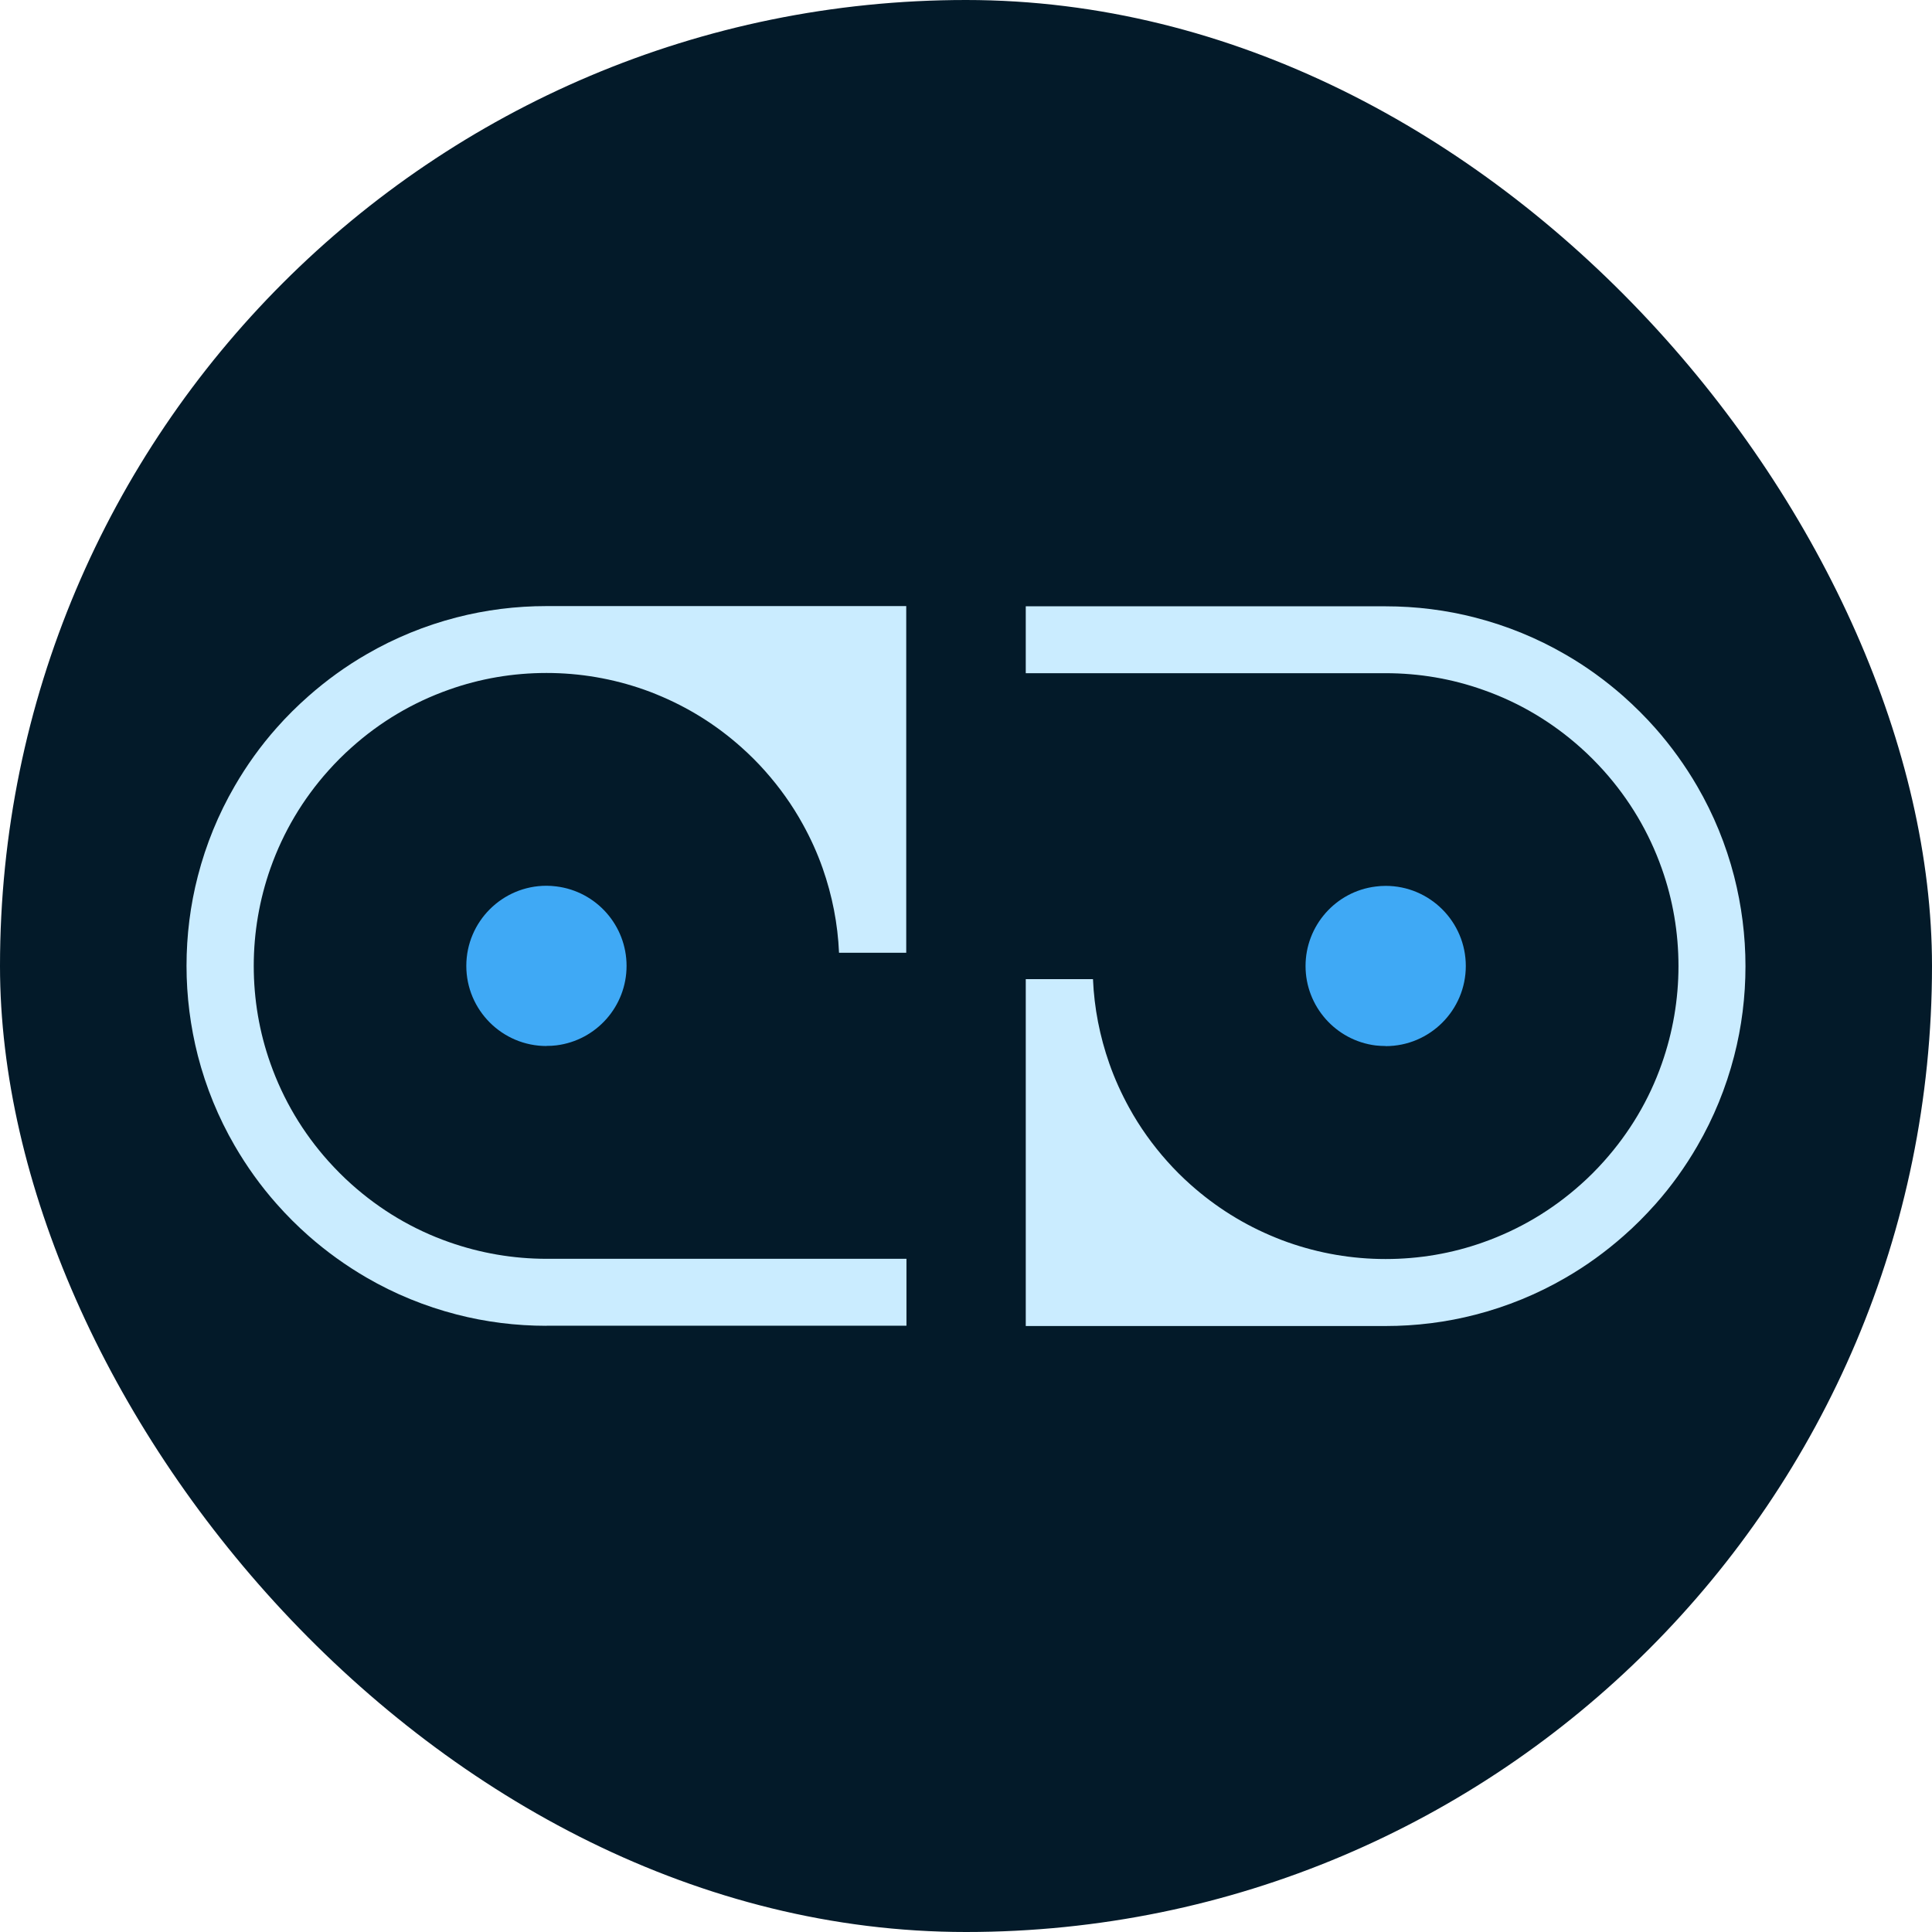
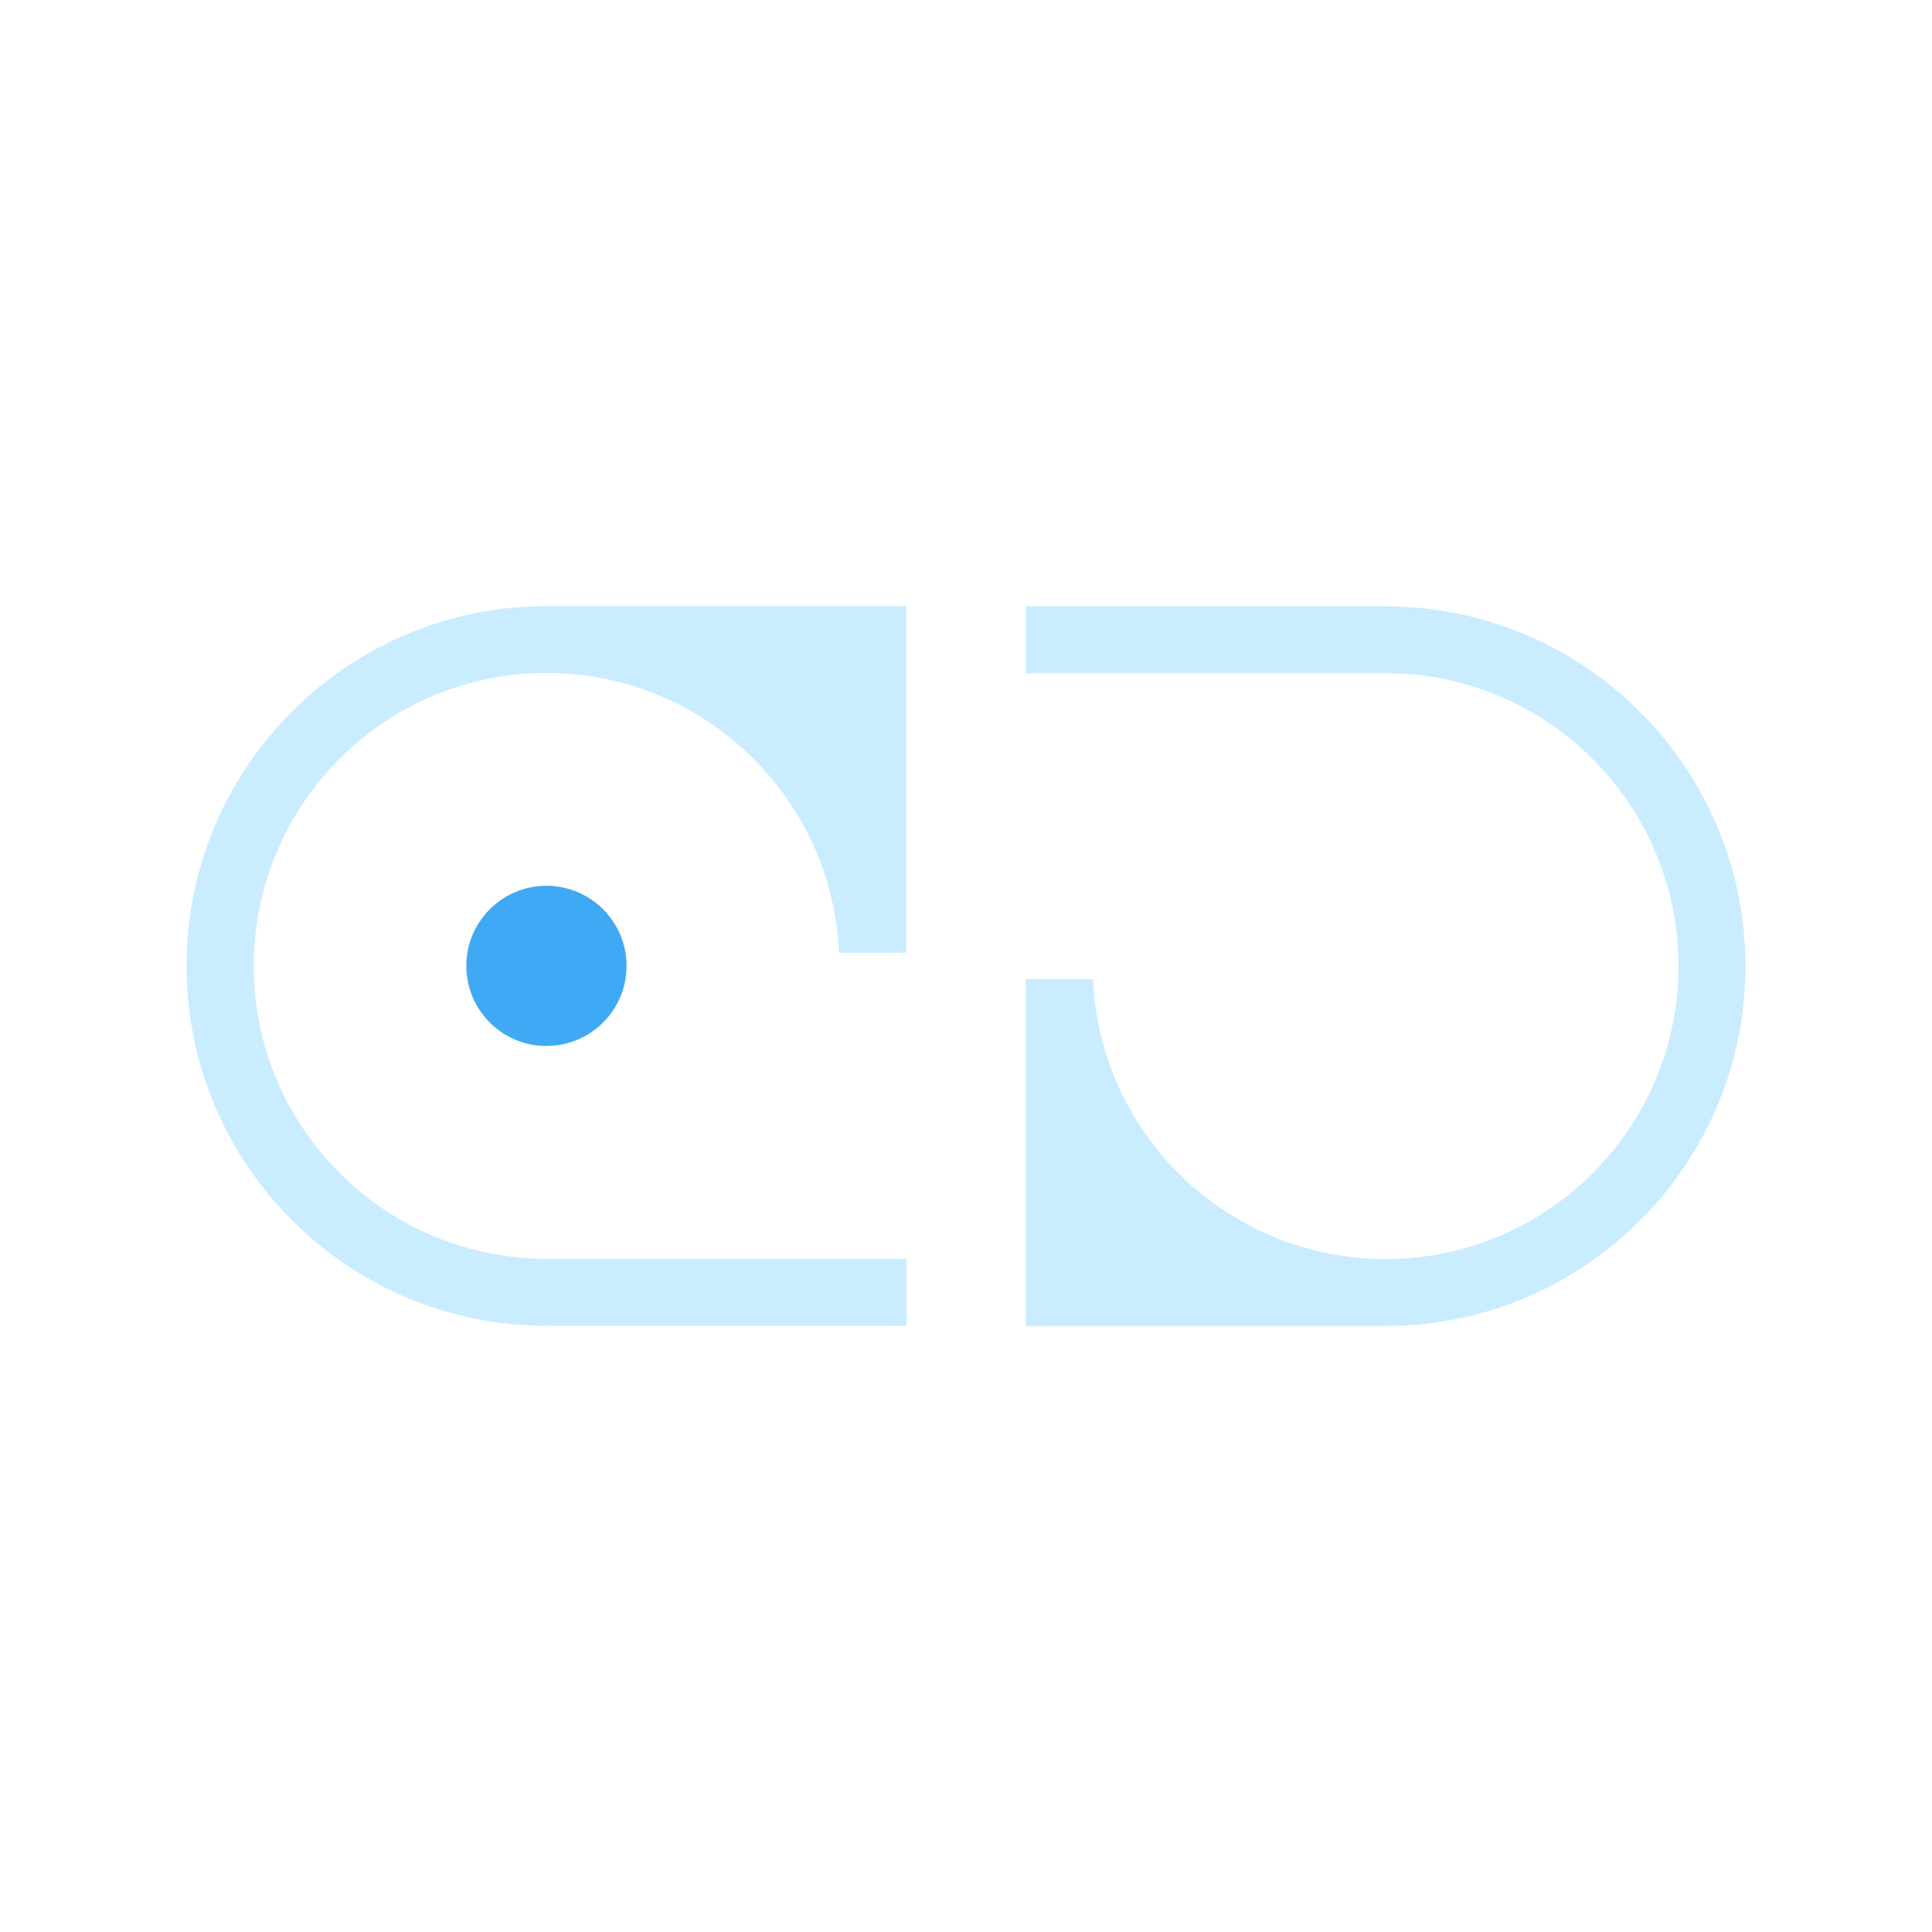
<svg xmlns="http://www.w3.org/2000/svg" id="Calque_2" data-name="Calque 2" viewBox="0 0 173.6 173.6">
  <defs>
    <style>
      .cls-1 {
        fill: #3fa9f5;
      }

      .cls-2 {
        fill: #031a29;
      }

      .cls-3 {
        fill: #caecff;
      }
    </style>
  </defs>
  <g id="Calque_4" data-name="Calque 4">
-     <rect class="cls-2" x="0" y="0" width="173.6" height="173.6" rx="86.8" ry="86.8" />
    <g>
-       <path class="cls-1" d="M124.5,93.99c-.3,0-.6-.02-.89-.05-3.59-.45-6.3-3.52-6.3-7.14s2.71-6.7,6.3-7.14c.29-.04.59-.06.9-.06,3.97,0,7.2,3.23,7.2,7.2s-3.23,7.2-7.2,7.2Z" />
      <path class="cls-3" d="M92.17,119.13v-31.15h6.04c.11,2.6.61,5.14,1.47,7.59.48,1.37,1.09,2.71,1.79,3.98.94,1.71,2.09,3.32,3.41,4.8.64.72,1.34,1.42,2.07,2.07,2.28,2.04,4.86,3.65,7.68,4.79.36.15.73.29,1.1.42,2.81.99,5.76,1.5,8.77,1.5s5.96-.5,8.77-1.5c3.25-1.15,6.2-2.9,8.78-5.21.71-.63,1.41-1.33,2.07-2.07,2.3-2.57,4.06-5.52,5.2-8.77.99-2.81,1.5-5.77,1.5-8.77s-.5-5.96-1.5-8.77c-1.15-3.25-2.9-6.2-5.21-8.78-.65-.72-1.34-1.42-2.07-2.07-2.57-2.3-5.52-4.06-8.77-5.2-2.81-1-5.76-1.5-8.77-1.5h-32.33v-6.01h32.33c2.74,0,5.46.34,8.08,1.02,2.83.73,5.55,1.84,8.08,3.31,1.86,1.07,3.61,2.34,5.22,3.76,1.01.9,1.98,1.86,2.87,2.87,1.42,1.61,2.68,3.36,3.76,5.22,1.47,2.53,2.58,5.25,3.31,8.08.67,2.62,1.02,5.34,1.02,8.08s-.34,5.46-1.02,8.08c-.73,2.83-1.84,5.55-3.31,8.08-1.07,1.85-2.33,3.61-3.76,5.22-.91,1.02-1.87,1.99-2.87,2.86-1.61,1.42-3.36,2.69-5.22,3.76-2.53,1.47-5.25,2.58-8.08,3.31-2.62.68-5.34,1.02-8.08,1.02h-32.33Z" />
      <path class="cls-1" d="M49.1,93.99c-3.97,0-7.2-3.23-7.2-7.2s3.23-7.2,7.2-7.2c.3,0,.6.02.9.06,3.59.45,6.3,3.51,6.3,7.14s-2.71,6.69-6.3,7.14c-.29.04-.59.05-.9.05Z" />
      <path class="cls-3" d="M49.1,119.13c-2.74,0-5.46-.34-8.08-1.02-2.83-.73-5.55-1.84-8.08-3.31-1.86-1.08-3.61-2.34-5.22-3.76-1.01-.89-1.97-1.85-2.87-2.87-1.42-1.6-2.68-3.36-3.76-5.22-1.47-2.53-2.58-5.25-3.31-8.08-.67-2.62-1.02-5.34-1.02-8.08s.34-5.46,1.02-8.08c.73-2.83,1.84-5.55,3.31-8.08,1.07-1.85,2.33-3.61,3.76-5.22.9-1.02,1.87-1.98,2.87-2.86,1.61-1.42,3.36-2.69,5.22-3.76,2.53-1.47,5.25-2.58,8.08-3.31,2.62-.68,5.34-1.02,8.08-1.02h32.33v31.15h-6.04c-.11-2.6-.61-5.14-1.47-7.59-.48-1.37-1.09-2.71-1.79-3.97-.94-1.71-2.09-3.32-3.41-4.8-.64-.72-1.34-1.42-2.07-2.07-2.27-2.04-4.86-3.65-7.67-4.79-.36-.15-.73-.29-1.1-.42-2.81-.99-5.76-1.5-8.77-1.5s-5.96.5-8.77,1.5c-3.25,1.15-6.2,2.9-8.77,5.21-.71.63-1.41,1.33-2.07,2.07-2.3,2.57-4.05,5.52-5.2,8.77-.99,2.81-1.5,5.77-1.5,8.77s.5,5.96,1.5,8.77c1.15,3.25,2.9,6.2,5.21,8.78.65.72,1.34,1.42,2.07,2.07,2.57,2.3,5.52,4.06,8.77,5.2,2.81.99,5.76,1.5,8.77,1.5h32.33v6.01h-32.33Z" />
    </g>
  </g>
</svg>